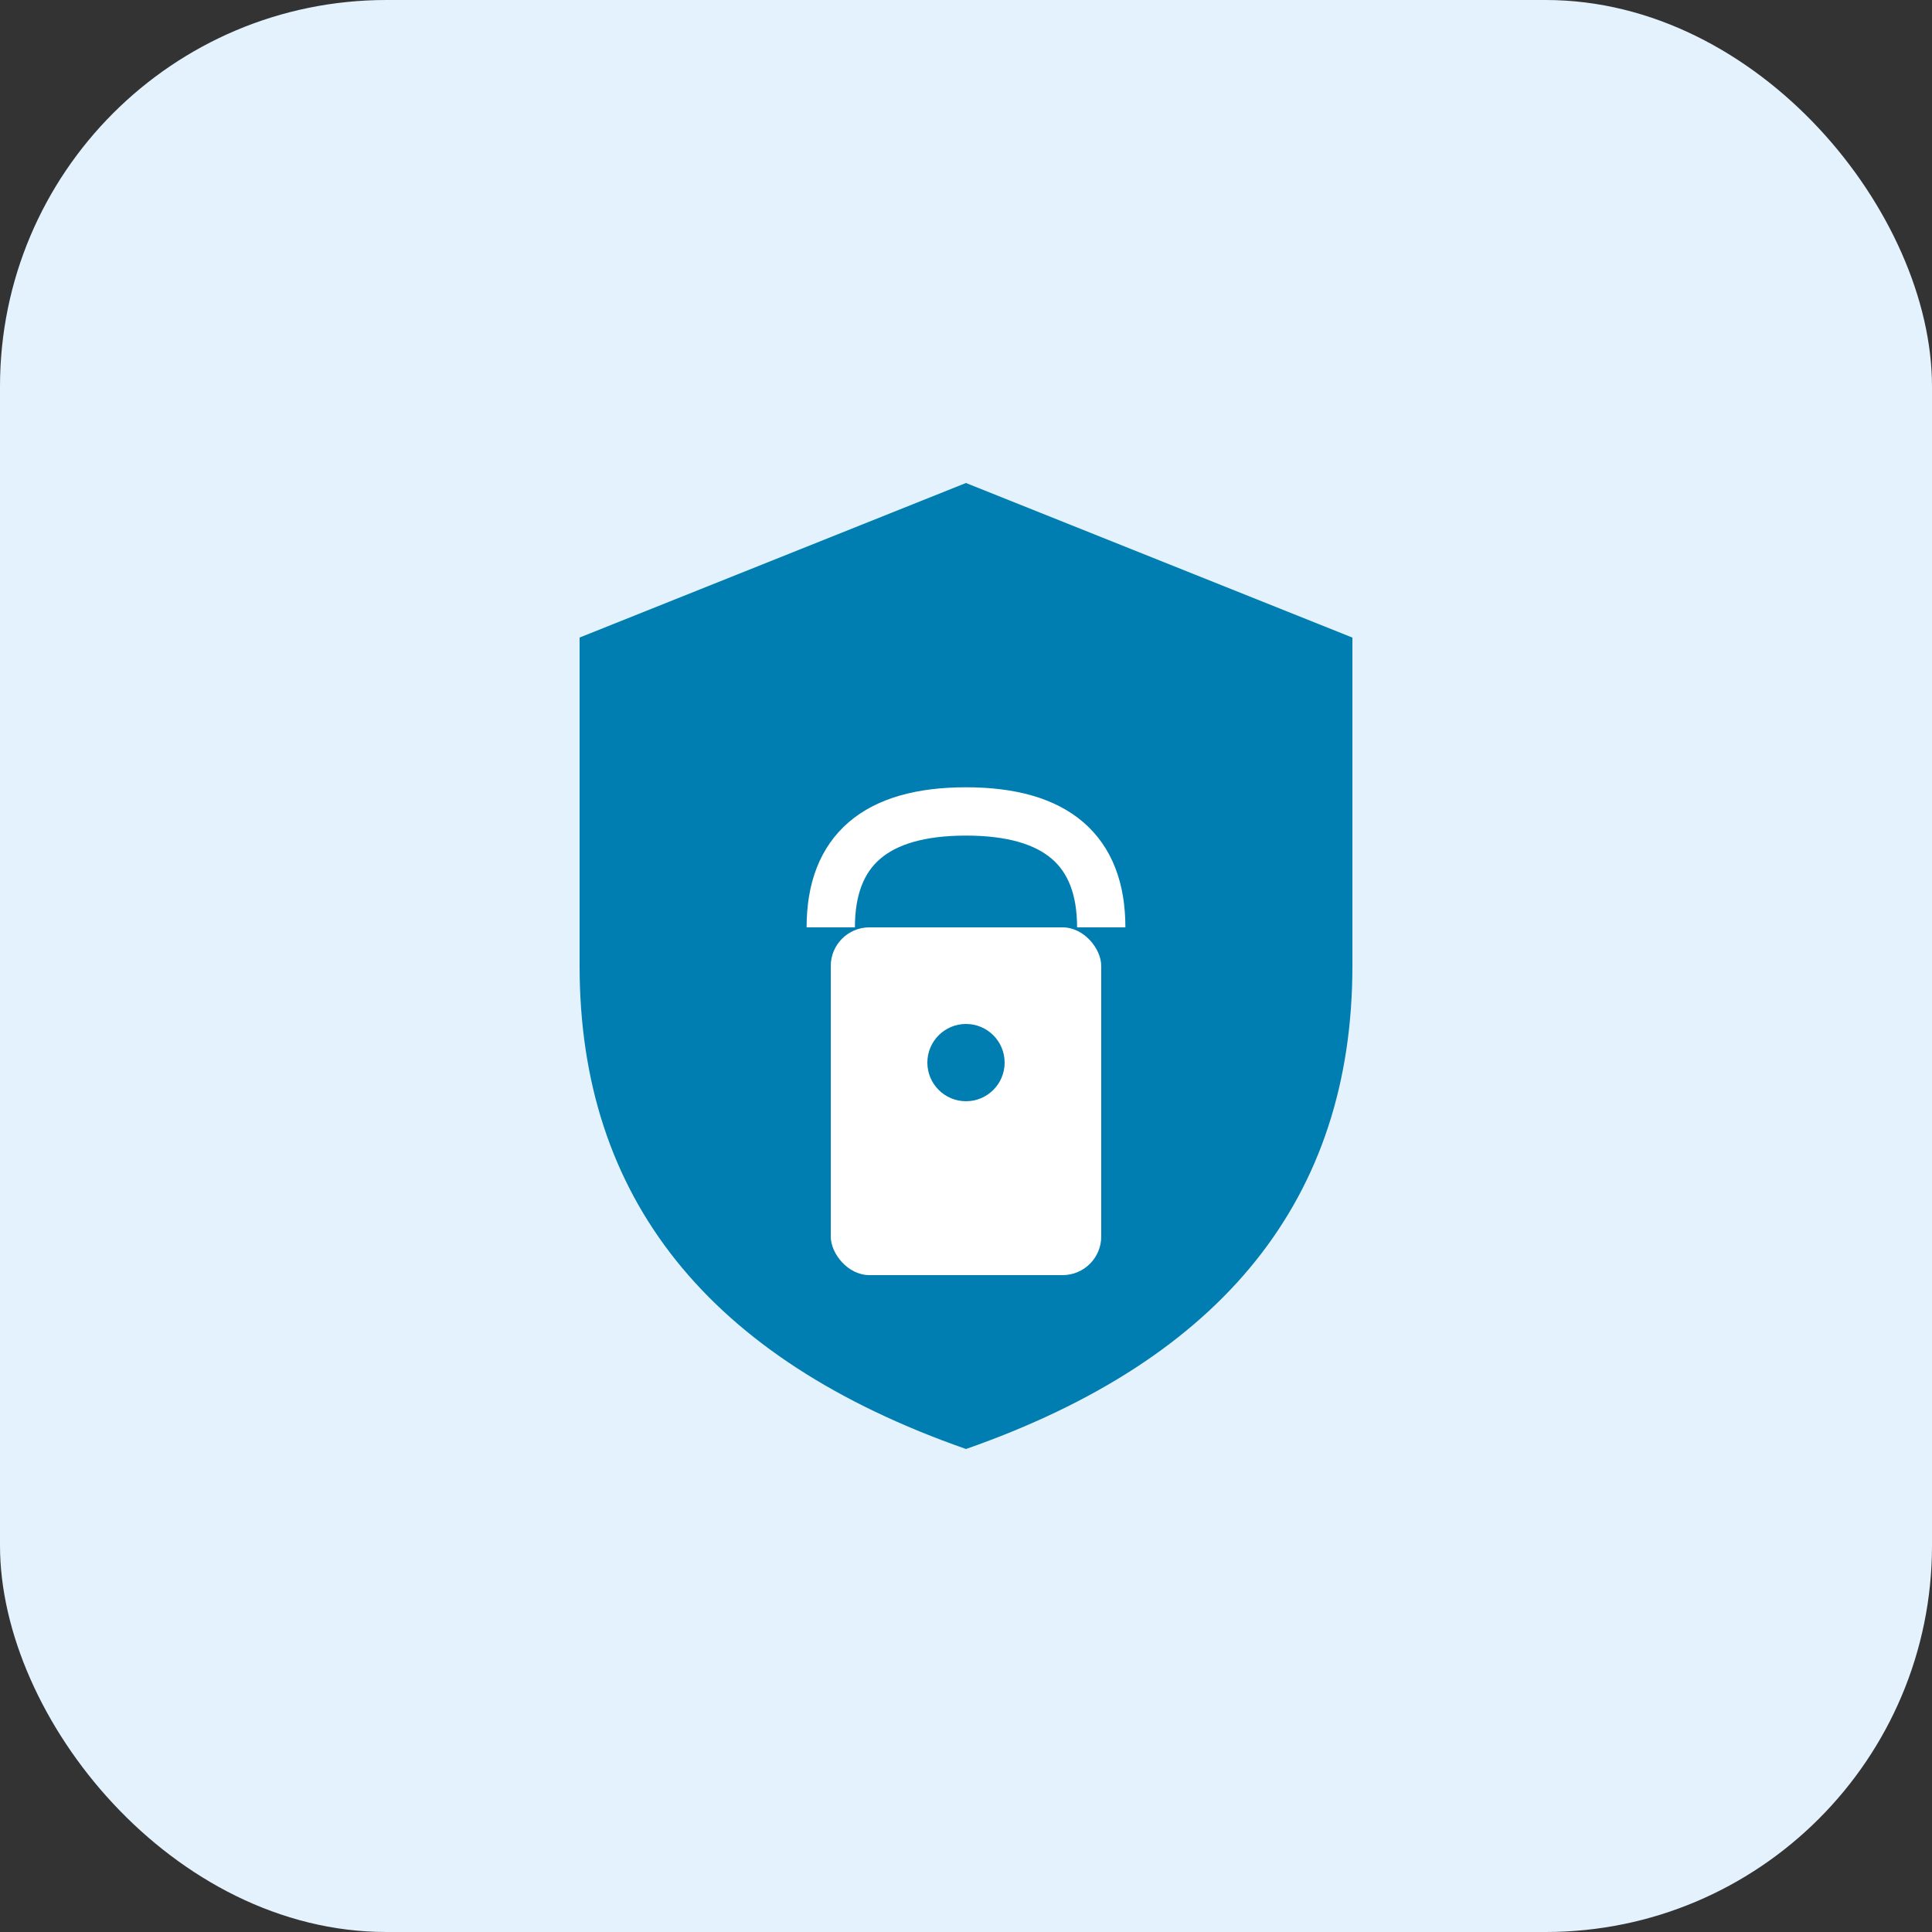
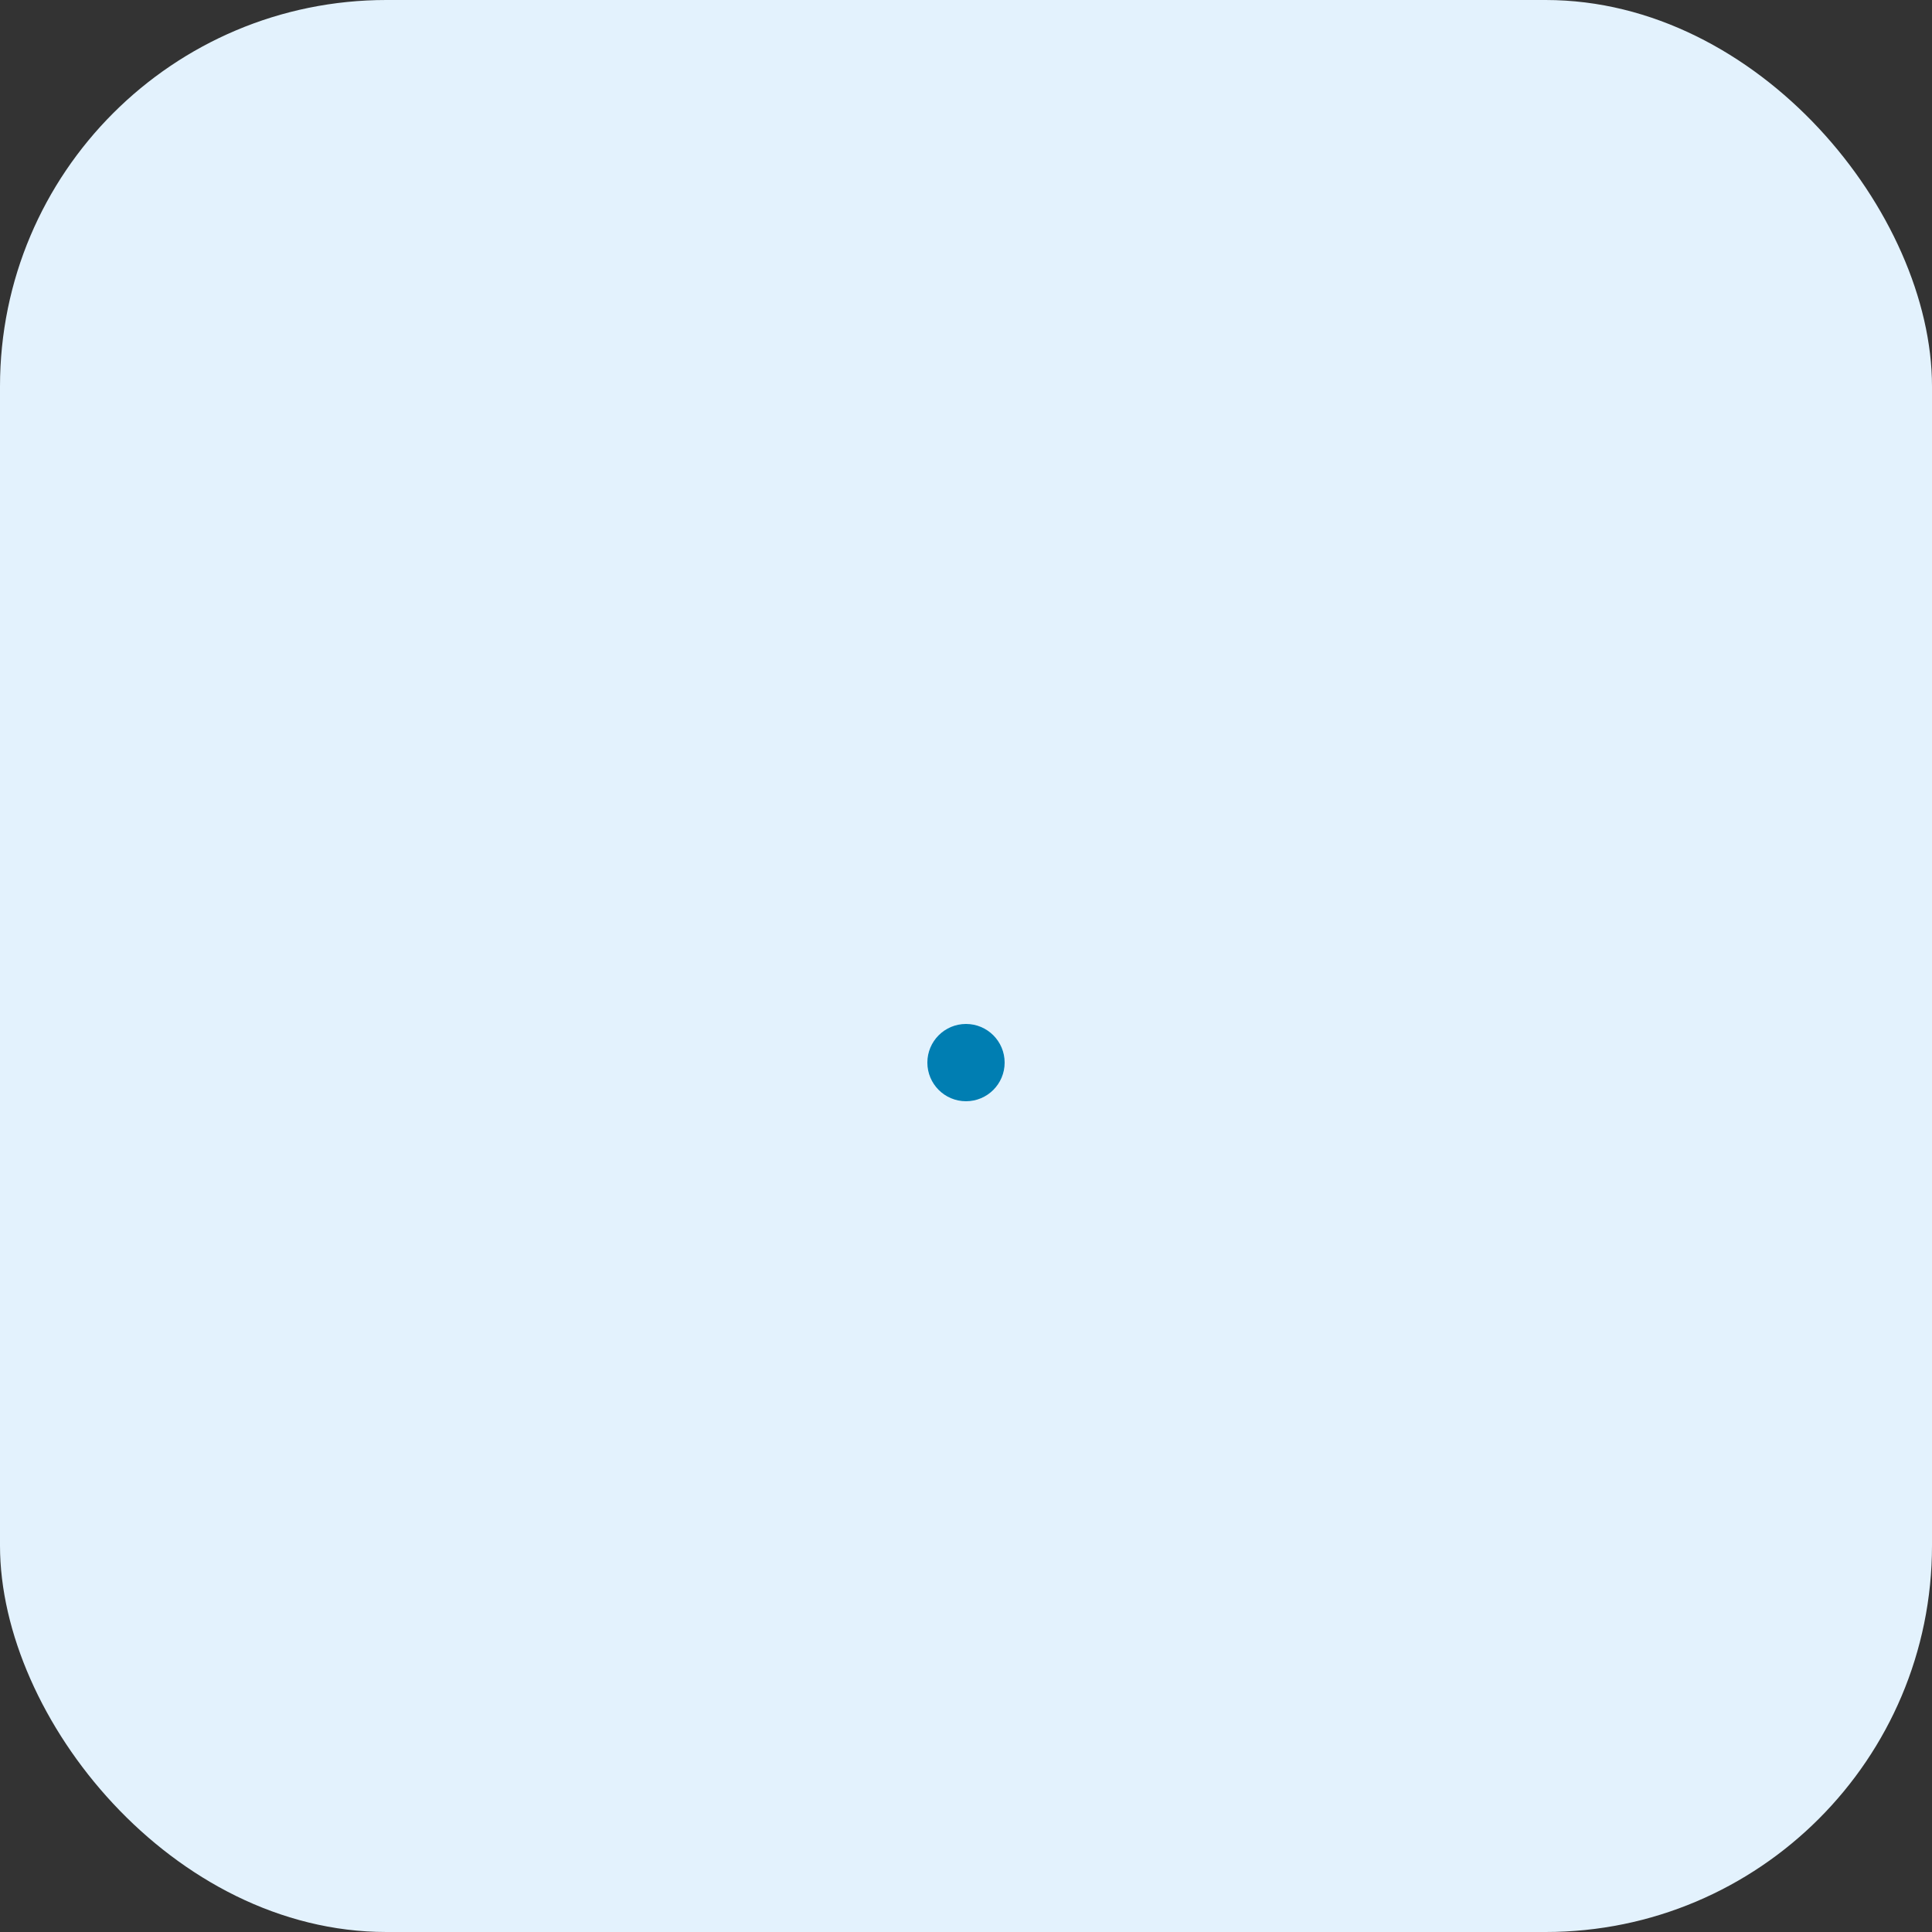
<svg xmlns="http://www.w3.org/2000/svg" width="100" height="100" viewBox="0 0 100 100">
  <rect x="0" y="0" width="100" height="100" fill="#333333" stroke="none" />
  <rect width="100" height="100" rx="20" fill="#E3F2FD" />
-   <path d="M50 25 L70 33 L70 50 Q70 68 50 75 Q30 68 30 50 L30 33 Z" fill="#007eb2" />
-   <rect x="43" y="48" width="14" height="18" rx="2" fill="#ffffff" />
-   <path d="M43 48 Q43 42 50 42 Q57 42 57 48" fill="none" stroke="#ffffff" stroke-width="2.5" />
  <circle cx="50" cy="55" r="2" fill="#007eb2" />
</svg>